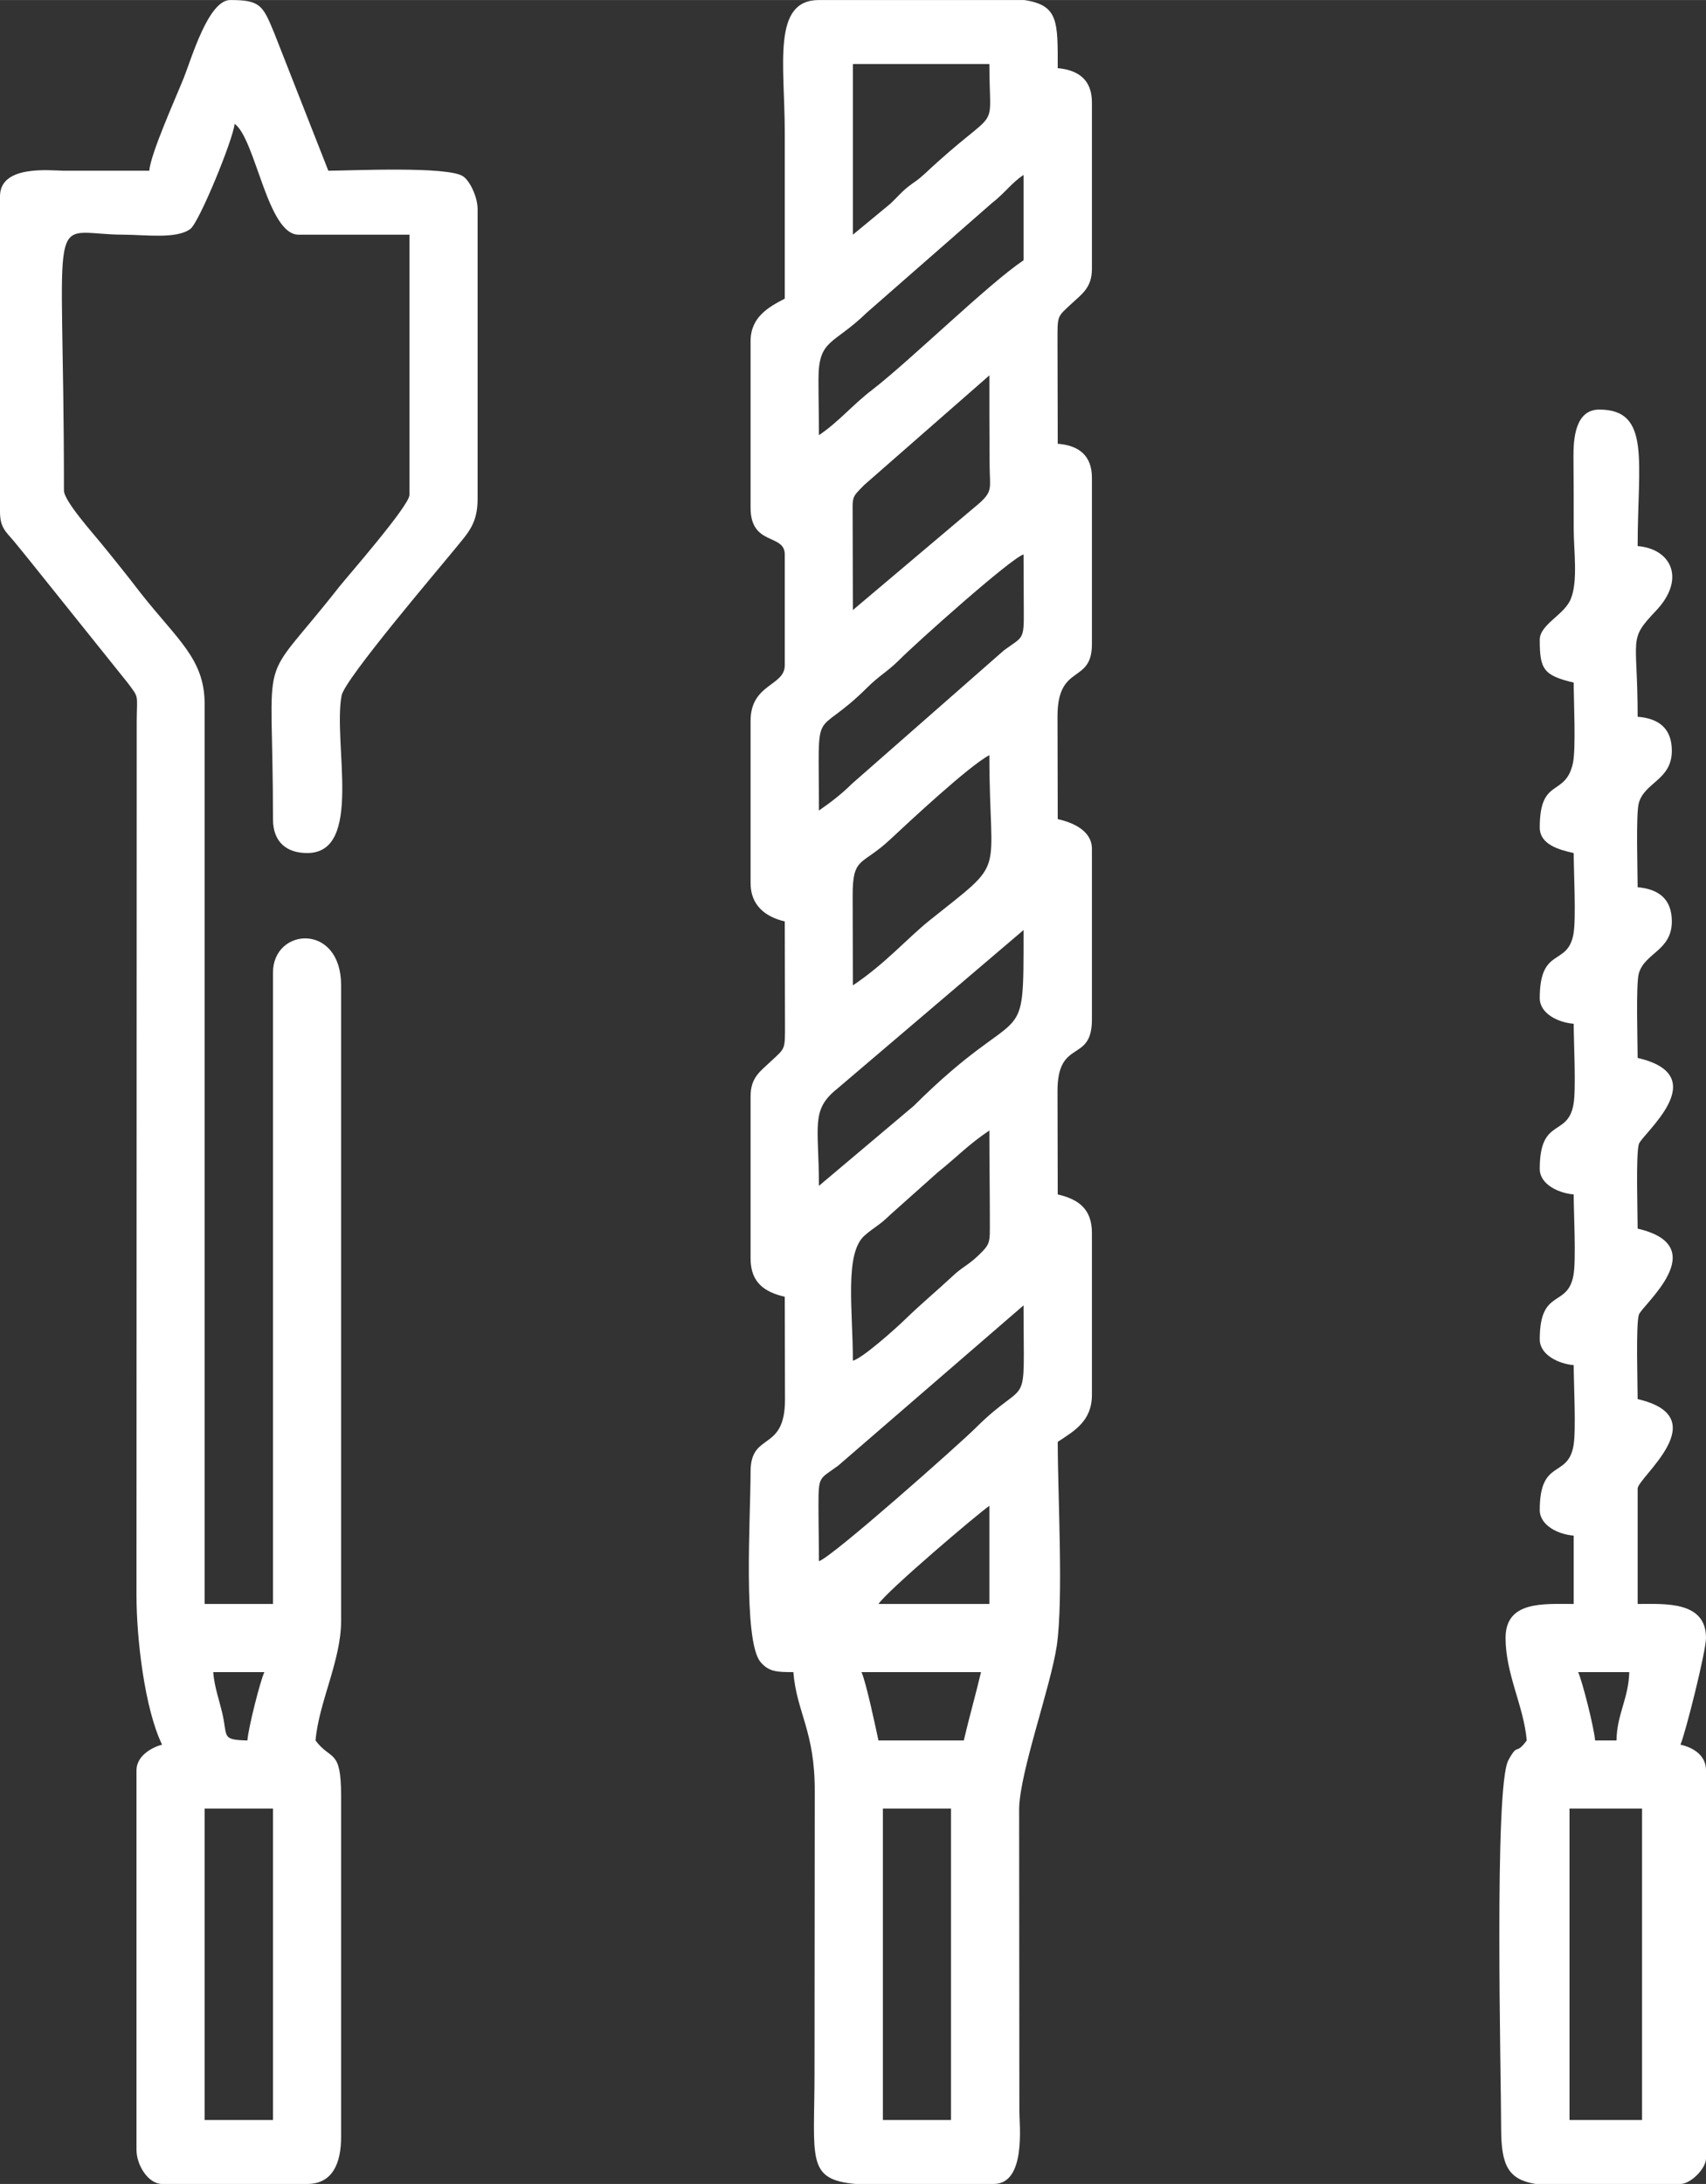
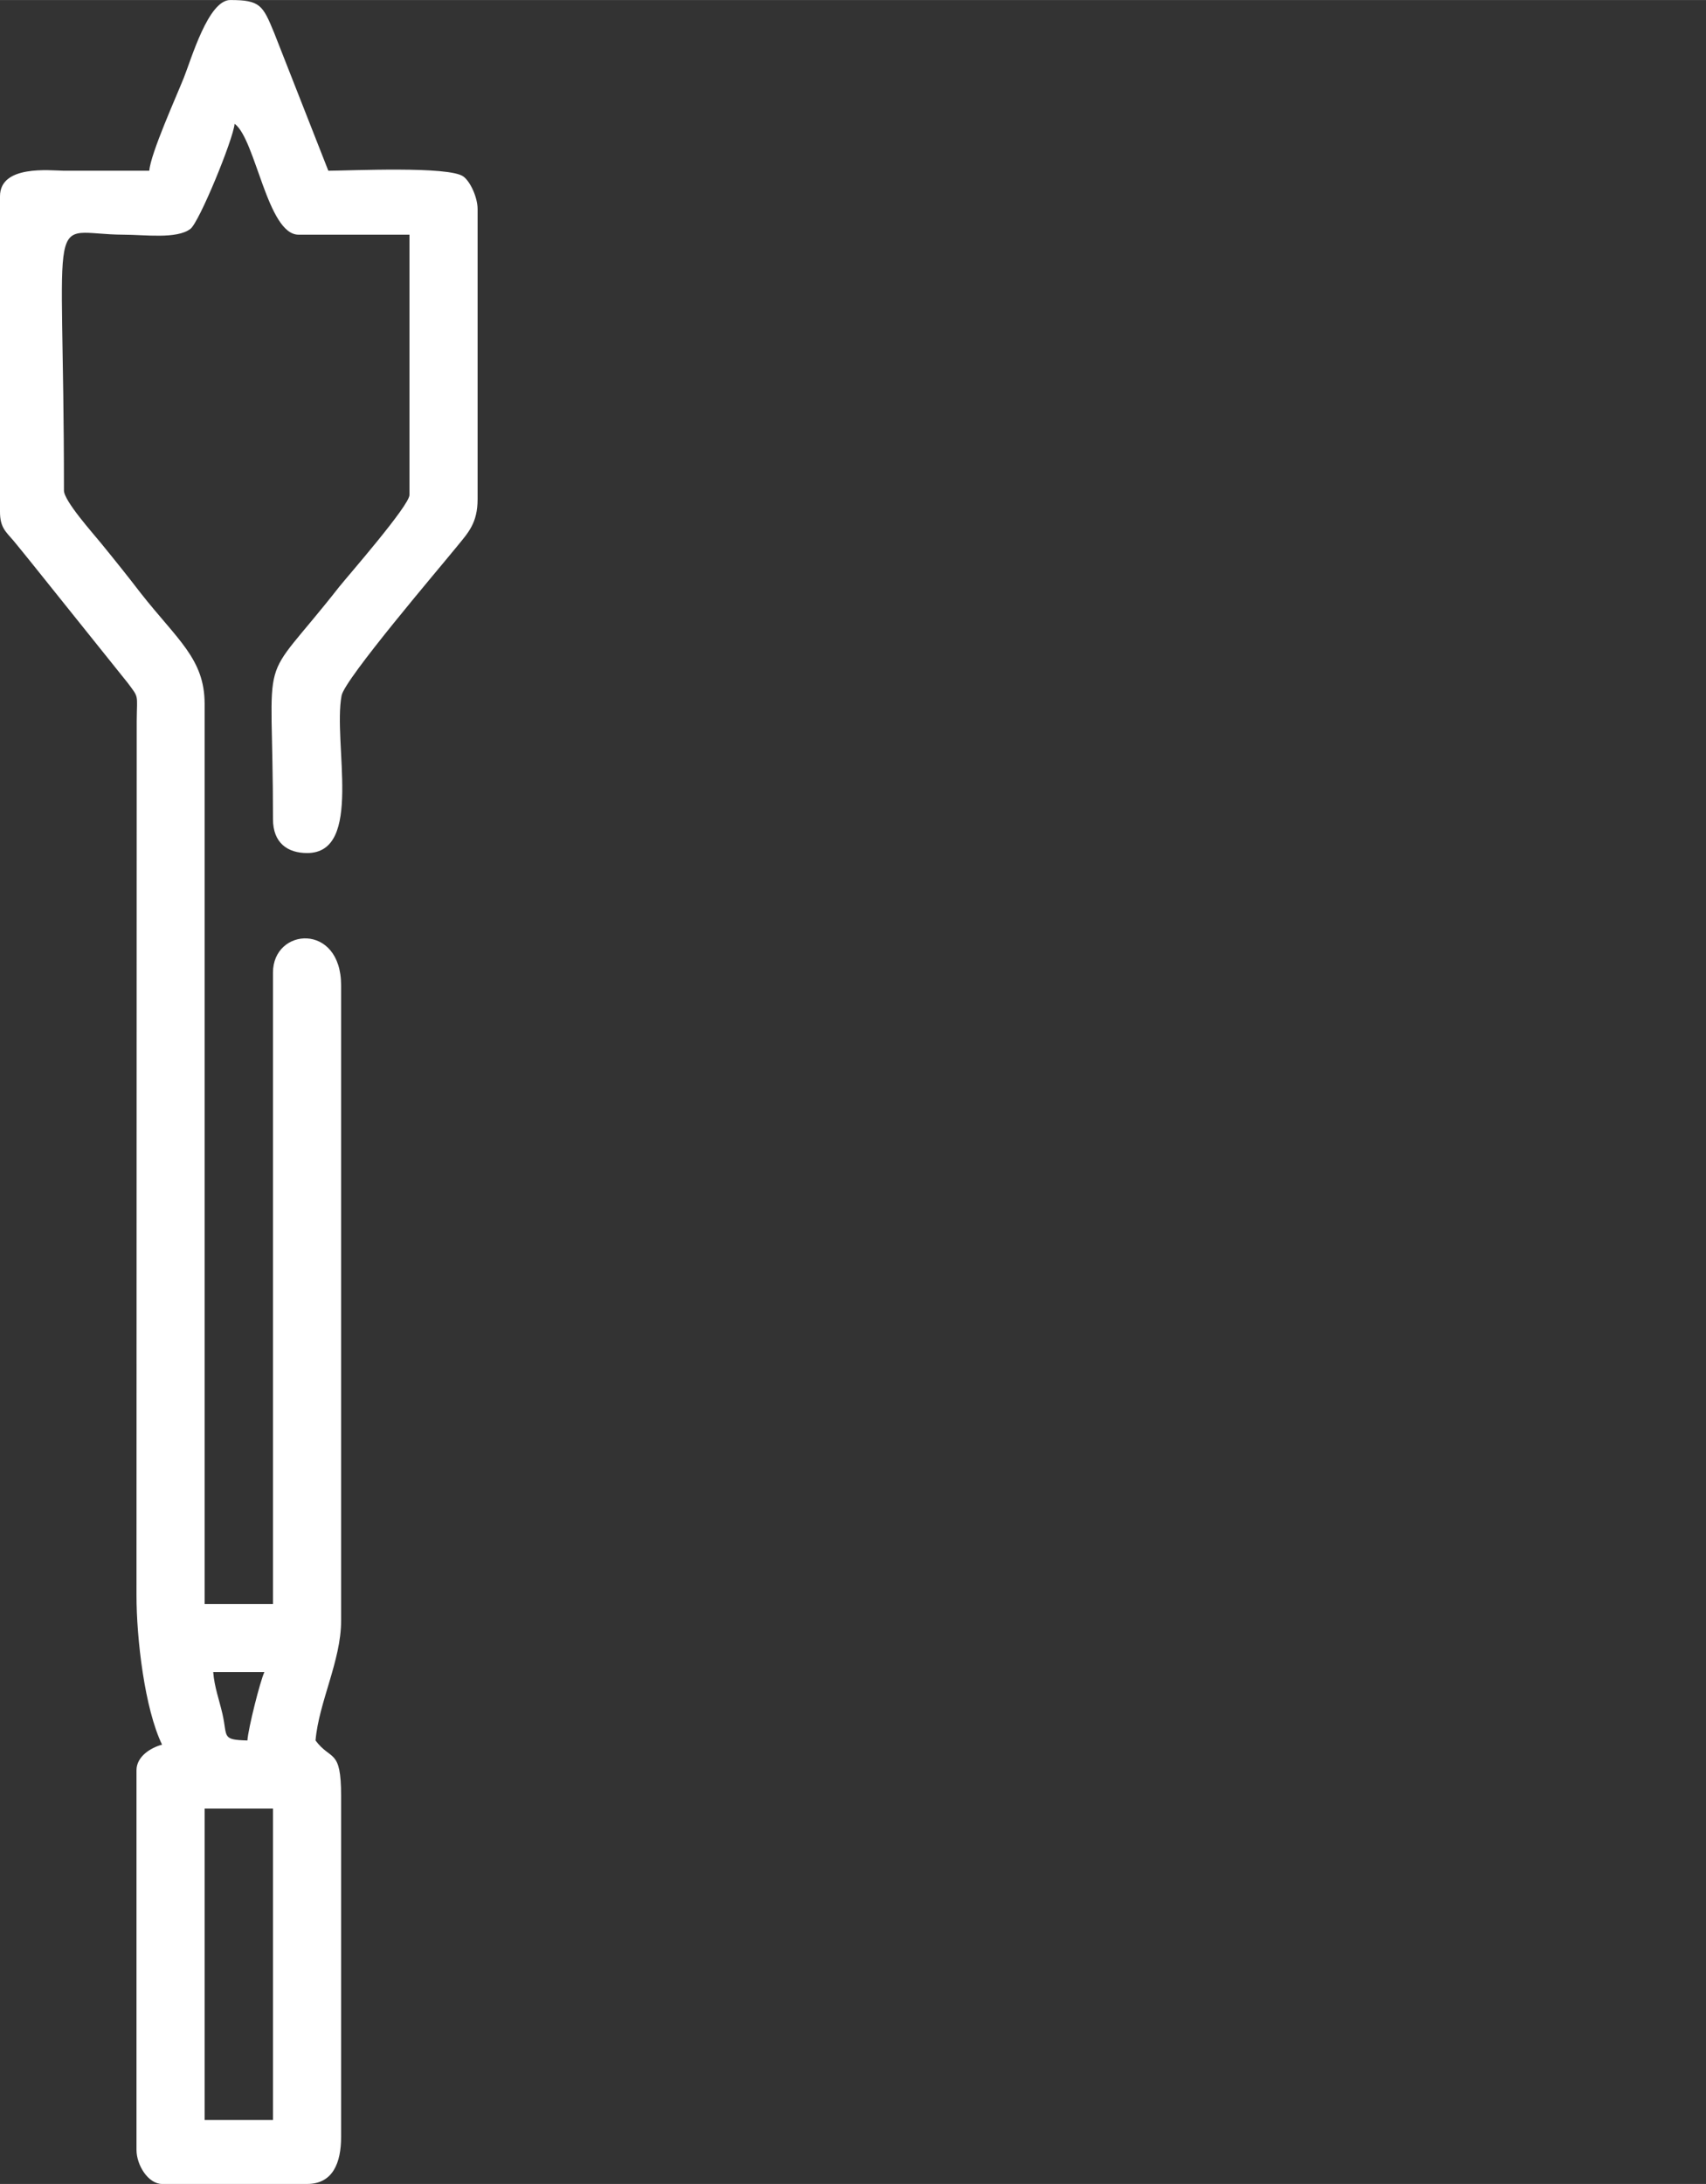
<svg xmlns="http://www.w3.org/2000/svg" xml:space="preserve" width="375px" height="480px" version="1.1" shape-rendering="geometricPrecision" text-rendering="geometricPrecision" image-rendering="optimizeQuality" fill-rule="evenodd" clip-rule="evenodd" viewBox="0 0 73.37 93.91">
  <rect x="0" y="0" width="73.37" height="93.91" fill="#333333" stroke="none" />
  <g id="Camada_x0020_1">
    <g id="_1719415637552">
-       <path fill="white" d="M37.97 77.77l2.93 0 0 13.39 -2.93 0 0 -13.39zm-2.75 -77.77l8.83 0c1.48,0.22 1.44,0.93 1.44,2.93 0.9,0.08 1.47,0.51 1.47,1.47l0 7.16c0,0.81 -0.43,1.08 -0.88,1.5 -0.62,0.58 -0.6,0.48 -0.6,1.6 0,1.47 0.01,2.94 0.01,4.42 0.9,0.07 1.47,0.5 1.47,1.46l0 7.16c0,1.74 -1.48,0.8 -1.48,3.1 0,1.47 0.01,2.95 0.01,4.42 0.62,0.14 1.47,0.48 1.47,1.28l0 7.34c0,1.91 -1.49,0.77 -1.48,3.1 0,1.47 0.01,2.95 0.01,4.42 0.86,0.2 1.47,0.6 1.47,1.65l0 6.97c0,1.14 -0.78,1.56 -1.47,2.02 0,2.27 0.25,6.74 -0.04,8.76 -0.27,1.8 -1.58,5.39 -1.62,7l0.01 13.03c0,0.55 0.3,3.12 -1.1,3.12l-5.95 0c-2.13,-0.19 -1.76,-1.1 -1.76,-4.77l0.01 -12.11c0.01,-2.6 -0.78,-3.39 -0.92,-5.13 -0.71,0 -1.05,-0.01 -1.41,-0.43 -0.77,-0.92 -0.43,-6.24 -0.43,-8.19 0,-1.74 1.48,-0.81 1.48,-3.1 0,-1.47 -0.01,-2.95 -0.01,-4.42 -0.86,-0.2 -1.47,-0.6 -1.47,-1.65l0 -6.97c0,-0.82 0.43,-1.08 0.88,-1.51 0.62,-0.58 0.6,-0.47 0.6,-1.6 0,-1.47 -0.01,-2.94 -0.01,-4.41 -0.81,-0.19 -1.47,-0.67 -1.47,-1.65l0 -6.97c0,-1.61 1.47,-1.49 1.47,-2.39l0 -4.77c0,-0.91 -1.47,-0.35 -1.47,-2.01l0 -7.16c0,-1.04 0.78,-1.47 1.47,-1.83 0,-2.38 0,-4.77 0,-7.15 0,-2.91 -0.56,-5.69 1.47,-5.69zm1.83 71.9l5.14 0c-0.23,0.98 -0.51,1.95 -0.74,2.94l-3.67 0c-0.13,-0.6 -0.53,-2.5 -0.73,-2.94zm5.5 -7.15l0 4.22 -4.77 0c0.4,-0.59 4.32,-3.92 4.77,-4.22zm-7.33 2.38c0,-0.8 -0.02,-1.6 -0.02,-2.4 0,-1.3 0.04,-1.11 0.85,-1.71l7.97 -6.89c0,4.81 0.29,2.93 -2.06,5.27 -0.67,0.67 -6.21,5.59 -6.74,5.73zm1.46 -8.62c0,-2.17 -0.37,-4.61 0.5,-5.38 0.46,-0.4 0.62,-0.42 1.11,-0.9l2.04 -1.82c0.85,-0.68 1.31,-1.19 2.22,-1.8 0,1.28 0.02,2.58 0.02,3.86 0,0.98 0.04,1 -0.5,1.52 -0.45,0.43 -0.68,0.48 -1.12,0.9 -0.71,0.66 -1.32,1.16 -2.02,1.84 -0.4,0.39 -1.83,1.67 -2.25,1.78zm-1.46 -7.52c0,-2.57 -0.37,-3.25 0.78,-4.17l8.02 -6.83c0,5.52 0.07,2.79 -4.72,7.56l-4.08 3.44zm1.46 -8.62c0,-1.29 -0.01,-2.58 -0.01,-3.86 0,-1.7 0.38,-1.26 1.62,-2.42 0.75,-0.7 3.38,-3.16 4.26,-3.62 0,5.43 0.82,4.39 -2.59,7.12 -0.9,0.72 -1.9,1.86 -3.28,2.78zm-1.46 -7.52c0,-4.82 -0.29,-2.94 2.06,-5.27 0.53,-0.53 0.85,-0.67 1.38,-1.19 0.72,-0.73 4.84,-4.41 5.36,-4.55 0,0.8 0.01,1.61 0.01,2.4 0.01,1.3 -0.03,1.12 -0.85,1.72l-6.54 5.74c-0.43,0.43 -0.95,0.83 -1.42,1.15zm1.46 -8.62c0,-1.29 -0.01,-2.58 -0.01,-3.87 0,-1.05 -0.07,-0.93 0.5,-1.51l5.38 -4.71c0,1.29 0,2.58 0.01,3.86 0.01,0.98 0.14,1.1 -0.41,1.61l-5.47 4.62zm-1.46 -7.52c0,-0.8 -0.02,-1.6 -0.02,-2.4 0,-1.75 0.63,-1.46 2.08,-2.87l5.38 -4.71c0.58,-0.45 0.81,-0.84 1.36,-1.21l0 3.67c-1.52,1.02 -4.85,4.29 -6.52,5.58 -0.85,0.65 -1.43,1.37 -2.28,1.94zm1.46 -8.62l0 -7.34 5.87 0c0,3.2 0.55,1.6 -2.79,4.73 -0.35,0.32 -0.39,0.3 -0.72,0.56 -0.32,0.26 -0.44,0.43 -0.75,0.72l-1.61 1.33z" />
      <path fill="white" d="M8.8 77.77l2.94 0 0 13.39 -2.94 0 0 -13.39zm1.84 -2.93c-1.12,-0.03 -0.85,-0.15 -1.07,-1.13 -0.15,-0.65 -0.35,-1.17 -0.4,-1.81l2.2 0c-0.18,0.38 -0.69,2.4 -0.73,2.94zm-4.22 -67.5c-1.22,0 -2.45,0 -3.67,0 -0.61,-0.01 -2.75,-0.26 -2.75,1.1l0 13.57c0,0.68 0.26,0.86 0.59,1.25 0.3,0.36 0.51,0.63 0.82,1.01l4.08 5.09c0.5,0.67 0.4,0.47 0.39,1.63l-0.01 37.61c0,1.86 0.35,4.87 1.1,6.42 -0.49,0.13 -1.1,0.51 -1.1,1.1l0 16.32c0,0.67 0.51,1.47 1.1,1.47l6.24 0c1.11,0 1.46,-0.92 1.46,-2.02l0 -14.67c0,-2.06 -0.44,-1.49 -1.1,-2.38 0.14,-1.64 1.1,-3.44 1.1,-5.14l0 -27.33c0,-2.71 -2.93,-2.49 -2.93,-0.55l0 27.15 -2.94 0 0 -38.71c0,-1.93 -1.18,-2.76 -2.75,-4.76 -0.56,-0.73 -1.09,-1.39 -1.71,-2.15 -0.33,-0.41 -1.59,-1.81 -1.59,-2.26 0,-12.72 -0.83,-11.01 2.57,-11 0.91,0 2.28,0.2 2.87,-0.25 0.38,-0.29 1.84,-3.85 1.9,-4.52 0.91,0.67 1.41,4.77 2.75,4.77l4.77 0 0 11.19c0,0.46 -2.67,3.51 -3.02,3.95 -3.59,4.58 -2.85,2.21 -2.85,9.99 0,1.03 0.63,1.46 1.47,1.46 2.43,0 1.1,-4.73 1.48,-6.77 0.13,-0.71 4.24,-5.52 4.96,-6.41 0.48,-0.59 0.89,-1 0.89,-2.04l0 -12.47c0,-0.5 -0.31,-1.18 -0.61,-1.4 -0.61,-0.46 -4.9,-0.25 -5.81,-0.25l-2.33 -5.93c-0.49,-1.19 -0.6,-1.41 -1.89,-1.41 -0.94,0 -1.67,2.53 -1.99,3.33 -0.33,0.83 -1.43,3.26 -1.49,4.01z" />
-       <path fill="white" d="M67.5 77.77l3.12 0 0 13.39 -3.12 0 0 -13.39zm4.77 16.14l-6.23 0c-1.16,-0.19 -1.48,-0.78 -1.48,-2.38 0,-2.21 -0.31,-14.71 0.31,-15.84 0.43,-0.79 0.3,-0.18 0.79,-0.85 -0.12,-1.46 -0.91,-2.85 -0.91,-4.41 0,-1.6 1.62,-1.46 2.93,-1.46l0 -2.94c-0.67,-0.05 -1.46,-0.44 -1.46,-1.1 0,-2.23 1.2,-1.35 1.45,-2.76 0.12,-0.65 0.01,-2.69 0.01,-3.47 -0.67,-0.06 -1.46,-0.45 -1.46,-1.11 0,-2.23 1.2,-1.34 1.45,-2.76 0.12,-0.64 0.01,-2.68 0.01,-3.47 -0.67,-0.06 -1.46,-0.44 -1.46,-1.1 0,-2.24 1.2,-1.35 1.45,-2.77 0.12,-0.64 0.01,-2.68 0.01,-3.47 -0.67,-0.05 -1.46,-0.44 -1.46,-1.1 0,-2.24 1.2,-1.35 1.45,-2.76 0.12,-0.65 0.01,-2.69 0.01,-3.48 -0.62,-0.14 -1.46,-0.36 -1.46,-1.1 0,-2.2 1.11,-1.28 1.43,-2.78 0.13,-0.65 0.03,-2.67 0.03,-3.45 -1.3,-0.31 -1.46,-0.57 -1.46,-1.84 0,-0.67 1.07,-1.07 1.34,-1.77 0.31,-0.77 0.12,-2.08 0.12,-3 0,-1.04 0,-2.08 -0.01,-3.12 0,-0.69 0.05,-2.01 1.11,-2.01 2.23,0 1.65,2.24 1.65,5.87 1.46,0.12 2.08,1.43 0.78,2.79 -1.21,1.28 -0.78,1.06 -0.78,4.55 0.91,0.07 1.47,0.5 1.47,1.46 0,1.26 -1.17,1.35 -1.42,2.25 -0.13,0.46 -0.05,2.96 -0.05,3.62 0.91,0.08 1.47,0.51 1.47,1.47 0,1.26 -1.17,1.35 -1.42,2.24 -0.13,0.46 -0.05,2.96 -0.05,3.63 3.34,0.77 0.16,3.29 0.05,3.71 -0.13,0.46 -0.05,2.96 -0.05,3.63 3.31,0.77 0.15,3.32 0.05,3.71 -0.13,0.46 -0.05,2.96 -0.05,3.62 3.4,0.79 0,3.37 0,3.85l0 4.96c1.16,0 2.94,-0.14 2.94,1.46 0,0.59 -0.91,4.19 -1.1,4.59 0.54,0.12 1.1,0.45 1.1,1.1l0 16.69c0,0.44 -0.66,1.1 -1.1,1.1zm-4.4 -22.01l2.2 0c-0.03,1.14 -0.53,1.8 -0.55,2.94l-0.92 0c-0.04,-0.54 -0.55,-2.56 -0.73,-2.94z" />
    </g>
  </g>
</svg>